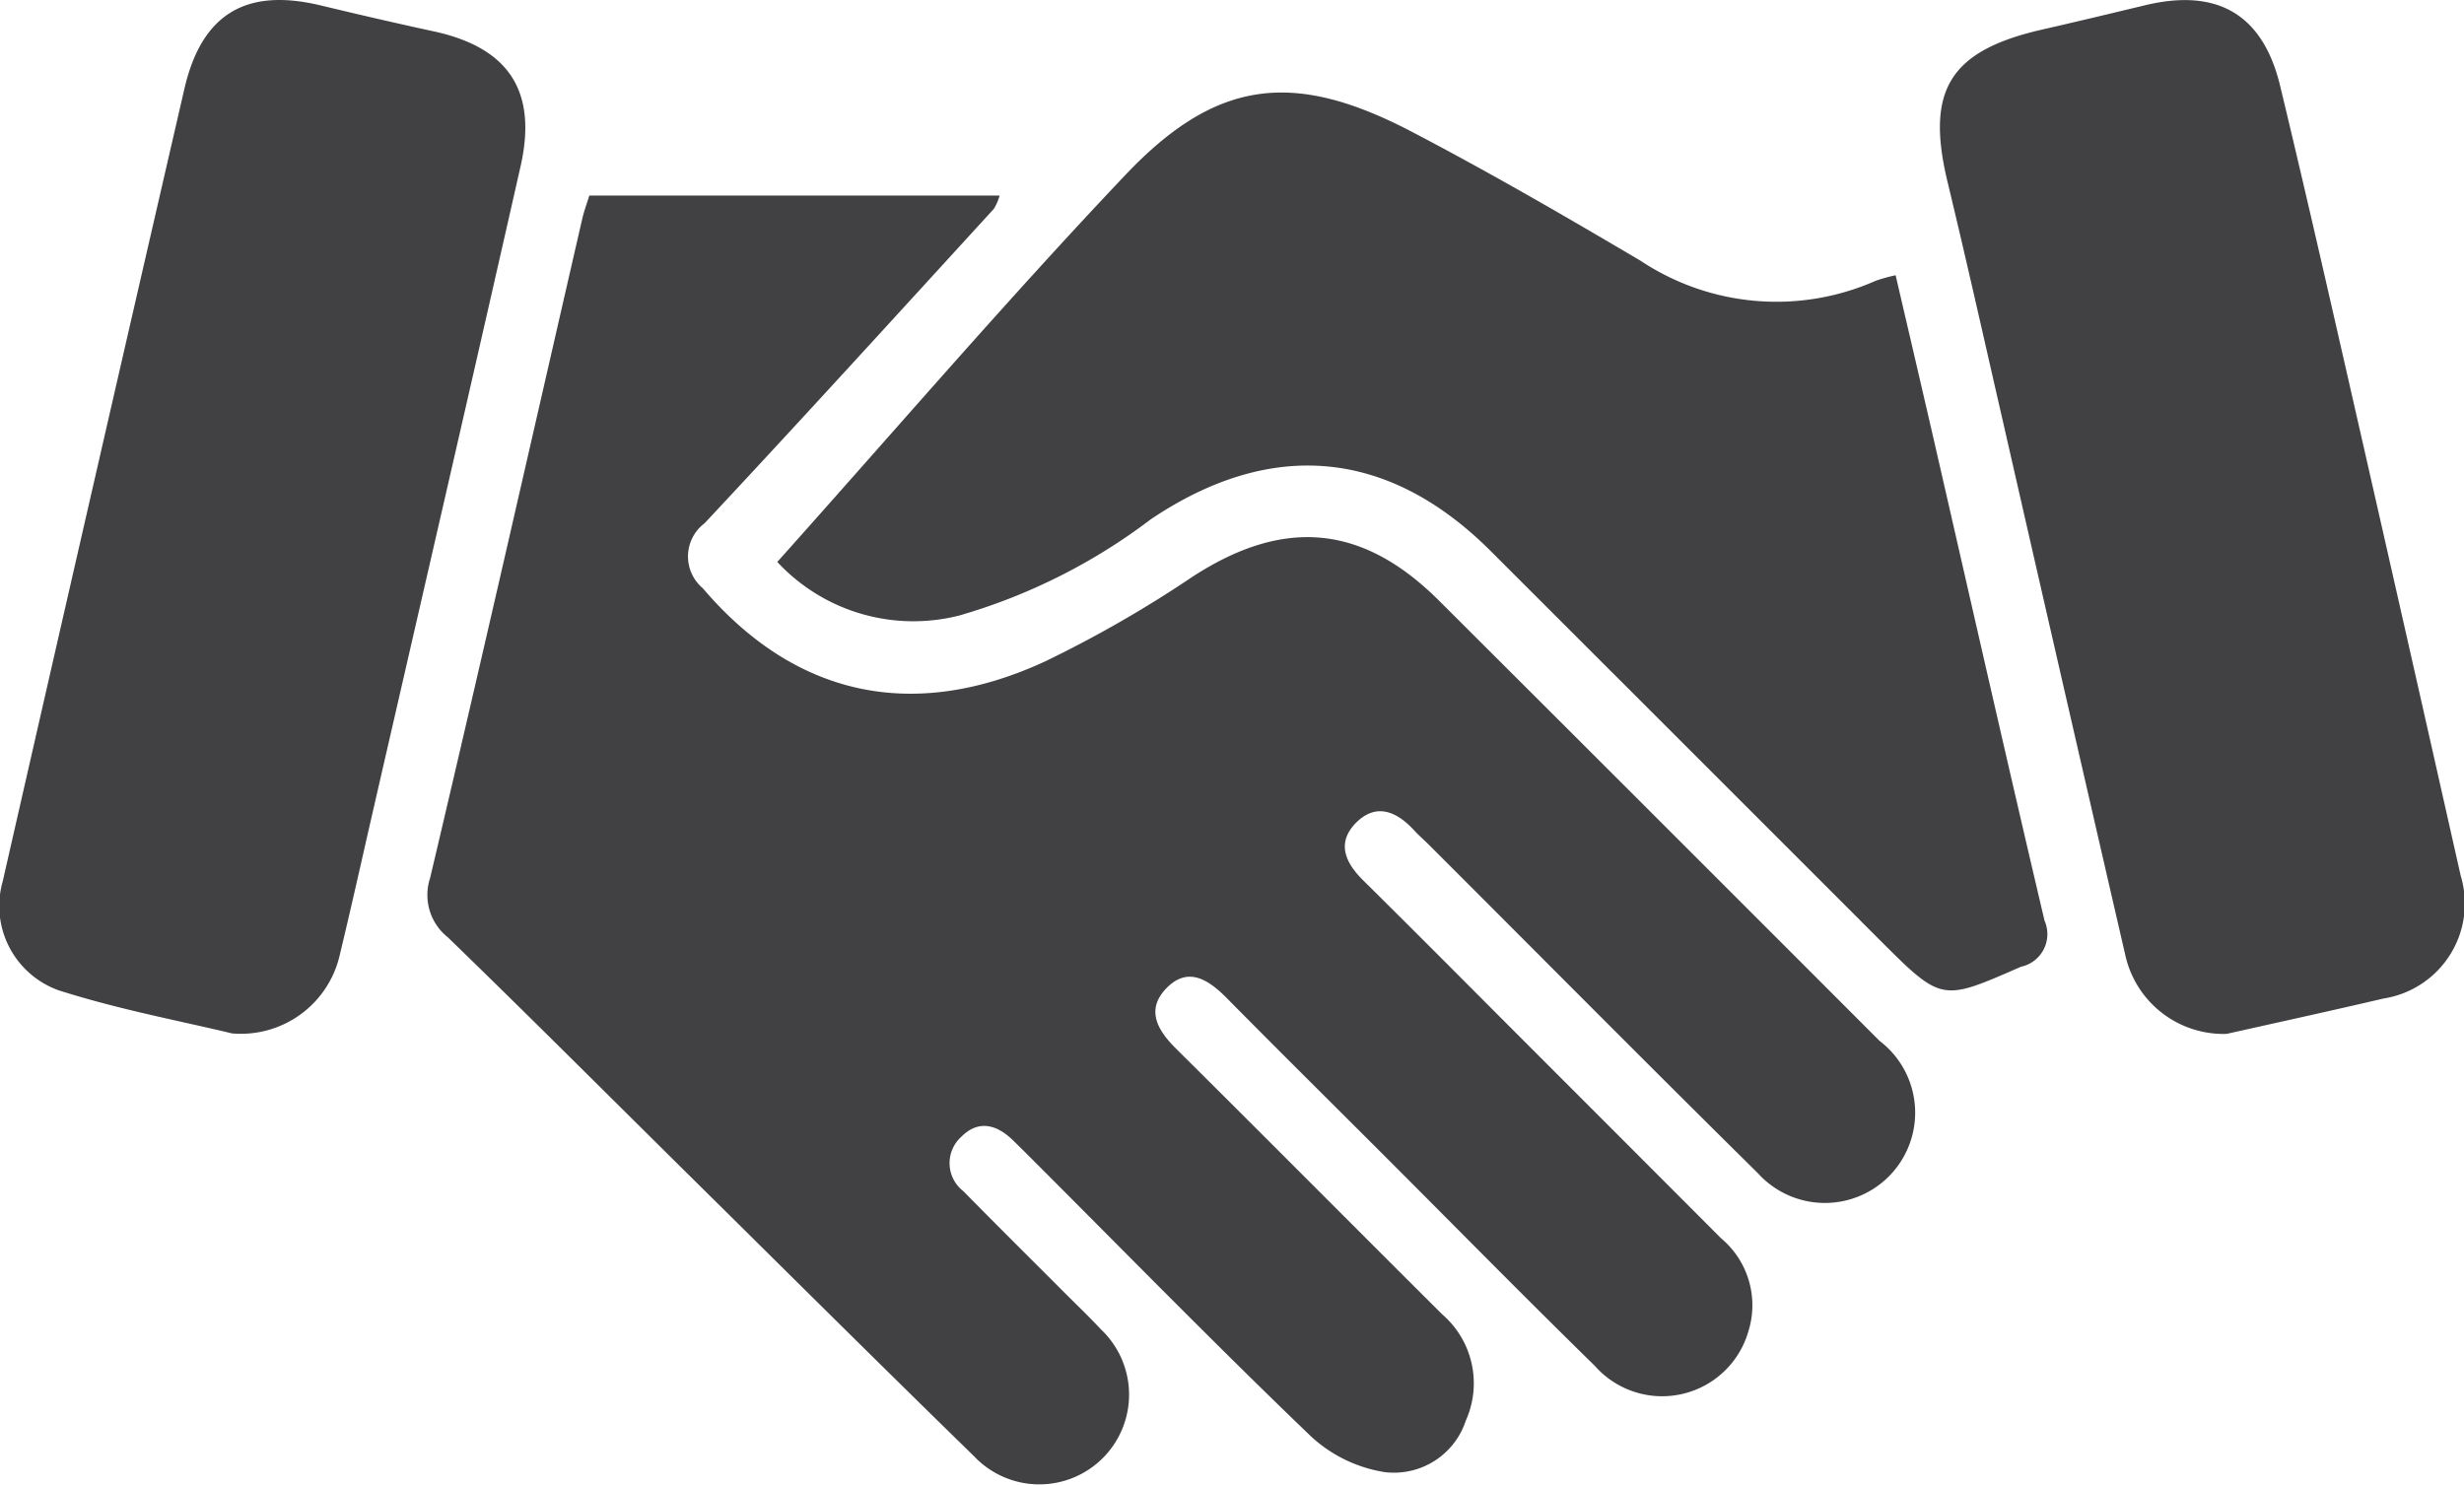
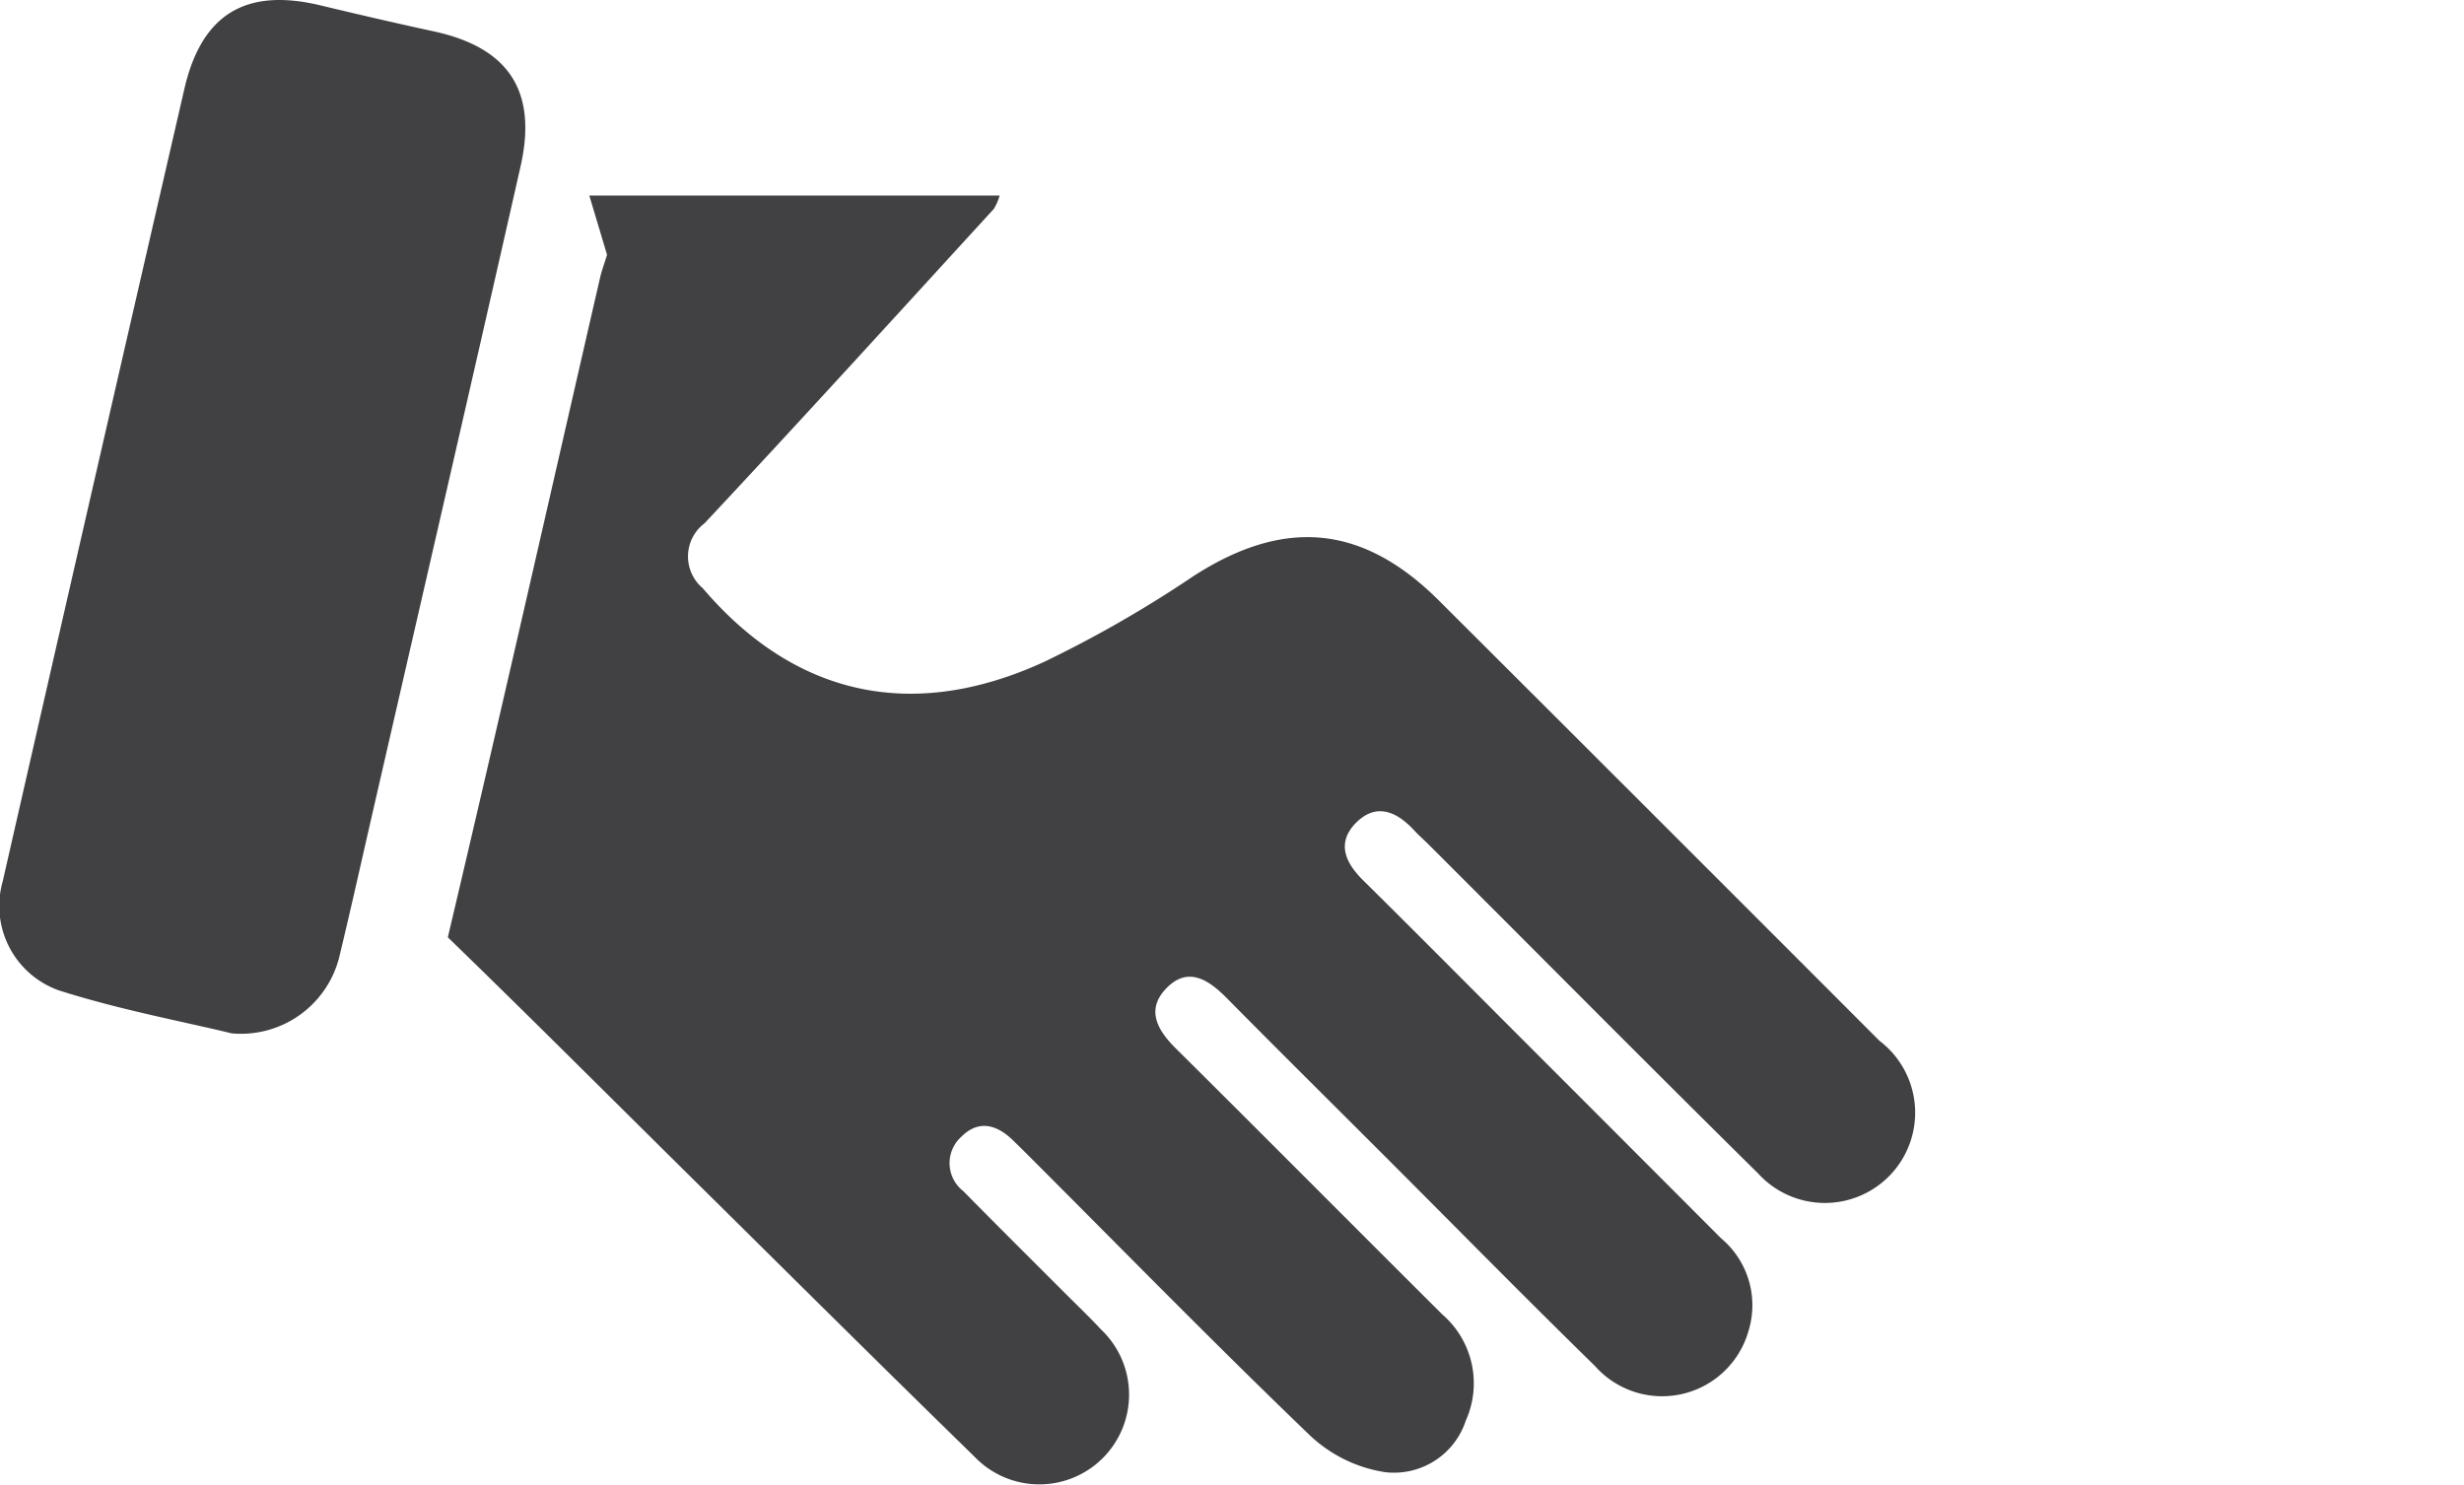
<svg xmlns="http://www.w3.org/2000/svg" id="Group_359" data-name="Group 359" width="79.45" height="47.878" viewBox="0 0 79.45 47.878">
  <defs>
    <clipPath id="clip-path">
      <rect id="Rectangle_398" data-name="Rectangle 398" width="79.45" height="47.879" fill="#414042" />
    </clipPath>
  </defs>
  <g id="Group_358" data-name="Group 358" clip-path="url(#clip-path)">
-     <path id="Path_639" data-name="Path 639" d="M36.441,14.282h13.23a1.686,1.686,0,0,1-.186.429c-3.1,3.387-6.19,6.786-9.328,10.14a1.339,1.339,0,0,0-.058,2.094c2.948,3.462,6.745,4.341,11.026,2.367a38.368,38.368,0,0,0,4.771-2.74c2.926-1.9,5.461-1.7,7.94.771q7.11,7.093,14.207,14.2a2.911,2.911,0,1,1-3.918,4.273c-3.559-3.514-7.079-7.067-10.616-10.6-.156-.156-.323-.3-.473-.463-.575-.623-1.244-.9-1.9-.215-.6.636-.314,1.264.254,1.825,1.726,1.707,3.435,3.43,5.151,5.147q3.2,3.2,6.392,6.4a2.815,2.815,0,0,1,.882,3,2.894,2.894,0,0,1-4.954,1.113c-2.287-2.237-4.53-4.52-6.793-6.783-1.69-1.69-3.39-3.372-5.07-5.073-.606-.614-1.277-1.044-1.978-.29-.63.679-.255,1.328.335,1.913,2.872,2.849,5.721,5.721,8.589,8.575a2.938,2.938,0,0,1,.758,3.428,2.438,2.438,0,0,1-2.6,1.661,4.538,4.538,0,0,1-2.382-1.146c-3.051-2.929-6.01-5.955-9-8.946-.208-.208-.417-.416-.628-.62-.52-.505-1.108-.656-1.652-.109A1.143,1.143,0,0,0,48.5,46.39c1.081,1.1,2.18,2.189,3.272,3.283.39.39.79.771,1.165,1.175a2.894,2.894,0,1,1-4.091,4.091c-3.054-2.978-6.078-5.988-9.112-8.987-2.616-2.585-5.214-5.189-7.855-7.748a1.743,1.743,0,0,1-.572-1.911c1.673-7.079,3.278-14.175,4.907-21.264.057-.246.147-.484.227-.747" transform="translate(-17.439 -7.975)" fill="#414042" />
-     <path id="Path_640" data-name="Path 640" d="M56.758,21.9c3.753-4.193,7.386-8.432,11.222-12.478,2.938-3.1,5.428-3.387,9.229-1.4,2.505,1.308,4.954,2.729,7.389,4.167a7.914,7.914,0,0,0,7.579.643,5.46,5.46,0,0,1,.641-.178c.412,1.773.819,3.513,1.219,5.255C95.228,23.1,96.4,28.29,97.62,33.471a1.075,1.075,0,0,1-.759,1.484c-2.558,1.117-2.542,1.149-4.551-.86q-6.276-6.278-12.555-12.553c-3.3-3.29-7.072-3.628-10.952-1.018a18.875,18.875,0,0,1-6.163,3.1A5.99,5.99,0,0,1,56.758,21.9" transform="translate(-31.695 -3.777)" fill="#414042" />
+     <path id="Path_639" data-name="Path 639" d="M36.441,14.282h13.23a1.686,1.686,0,0,1-.186.429c-3.1,3.387-6.19,6.786-9.328,10.14a1.339,1.339,0,0,0-.058,2.094c2.948,3.462,6.745,4.341,11.026,2.367a38.368,38.368,0,0,0,4.771-2.74c2.926-1.9,5.461-1.7,7.94.771q7.11,7.093,14.207,14.2a2.911,2.911,0,1,1-3.918,4.273c-3.559-3.514-7.079-7.067-10.616-10.6-.156-.156-.323-.3-.473-.463-.575-.623-1.244-.9-1.9-.215-.6.636-.314,1.264.254,1.825,1.726,1.707,3.435,3.43,5.151,5.147q3.2,3.2,6.392,6.4a2.815,2.815,0,0,1,.882,3,2.894,2.894,0,0,1-4.954,1.113c-2.287-2.237-4.53-4.52-6.793-6.783-1.69-1.69-3.39-3.372-5.07-5.073-.606-.614-1.277-1.044-1.978-.29-.63.679-.255,1.328.335,1.913,2.872,2.849,5.721,5.721,8.589,8.575a2.938,2.938,0,0,1,.758,3.428,2.438,2.438,0,0,1-2.6,1.661,4.538,4.538,0,0,1-2.382-1.146c-3.051-2.929-6.01-5.955-9-8.946-.208-.208-.417-.416-.628-.62-.52-.505-1.108-.656-1.652-.109A1.143,1.143,0,0,0,48.5,46.39c1.081,1.1,2.18,2.189,3.272,3.283.39.39.79.771,1.165,1.175a2.894,2.894,0,1,1-4.091,4.091c-3.054-2.978-6.078-5.988-9.112-8.987-2.616-2.585-5.214-5.189-7.855-7.748c1.673-7.079,3.278-14.175,4.907-21.264.057-.246.147-.484.227-.747" transform="translate(-17.439 -7.975)" fill="#414042" />
    <path id="Path_641" data-name="Path 641" d="M7.479,33.328c-1.619-.392-3.65-.769-5.6-1.394A2.888,2.888,0,0,1,.087,28.428Q3,15.642,5.946,2.863C6.507.436,7.944-.4,10.337.174c1.214.291,2.43.574,3.651.838,2.4.52,3.347,1.911,2.8,4.34-1.62,7.166-3.276,14.324-4.918,21.485-.3,1.324-.6,2.652-.917,3.972a3.27,3.27,0,0,1-3.473,2.519" transform="translate(0 0)" fill="#414042" />
-     <path id="Path_642" data-name="Path 642" d="M150.9,33.346a3.245,3.245,0,0,1-3.27-2.559q-1.993-8.644-3.965-17.294c-.583-2.542-1.151-5.087-1.762-7.622-.713-2.956.066-4.234,3.047-4.915,1.11-.253,2.217-.519,3.324-.785,2.329-.56,3.8.292,4.355,2.61.748,3.106,1.459,6.223,2.169,9.338q1.836,8.059,3.65,16.123a3.1,3.1,0,0,1-2.487,3.963c-1.786.418-3.579.808-5.06,1.141" transform="translate(-79.105 -0.002)" fill="#414042" />
  </g>
</svg>